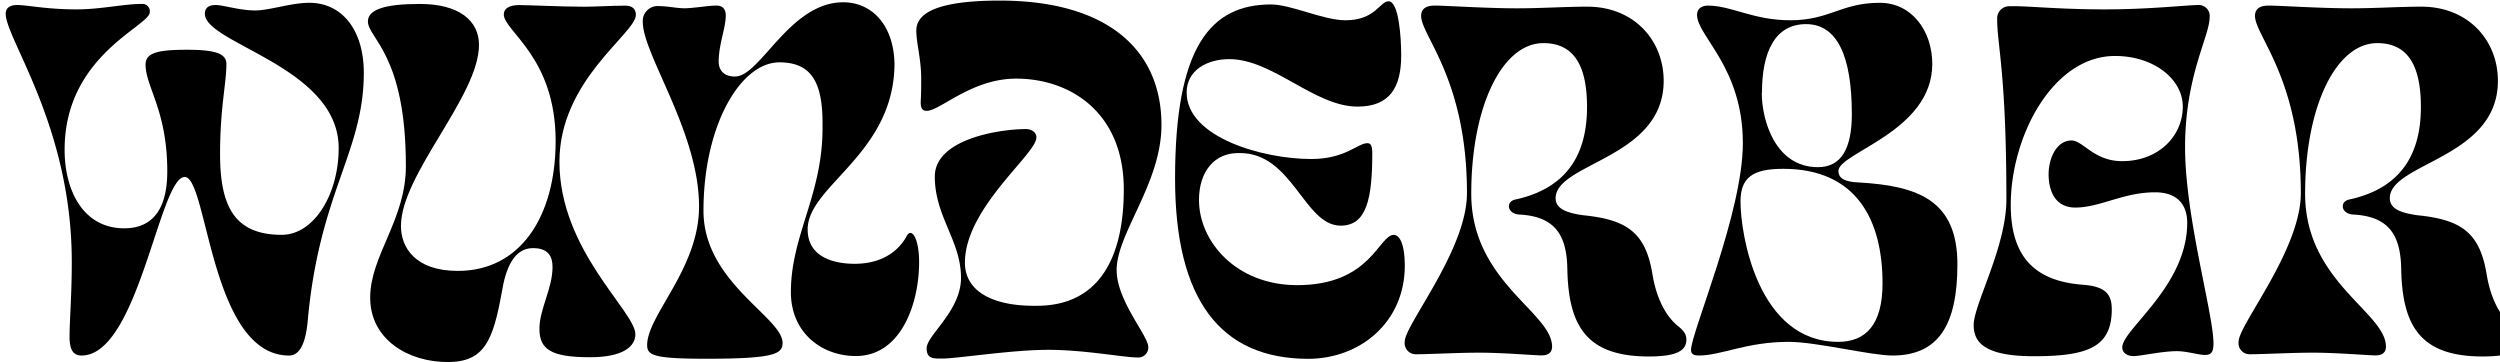
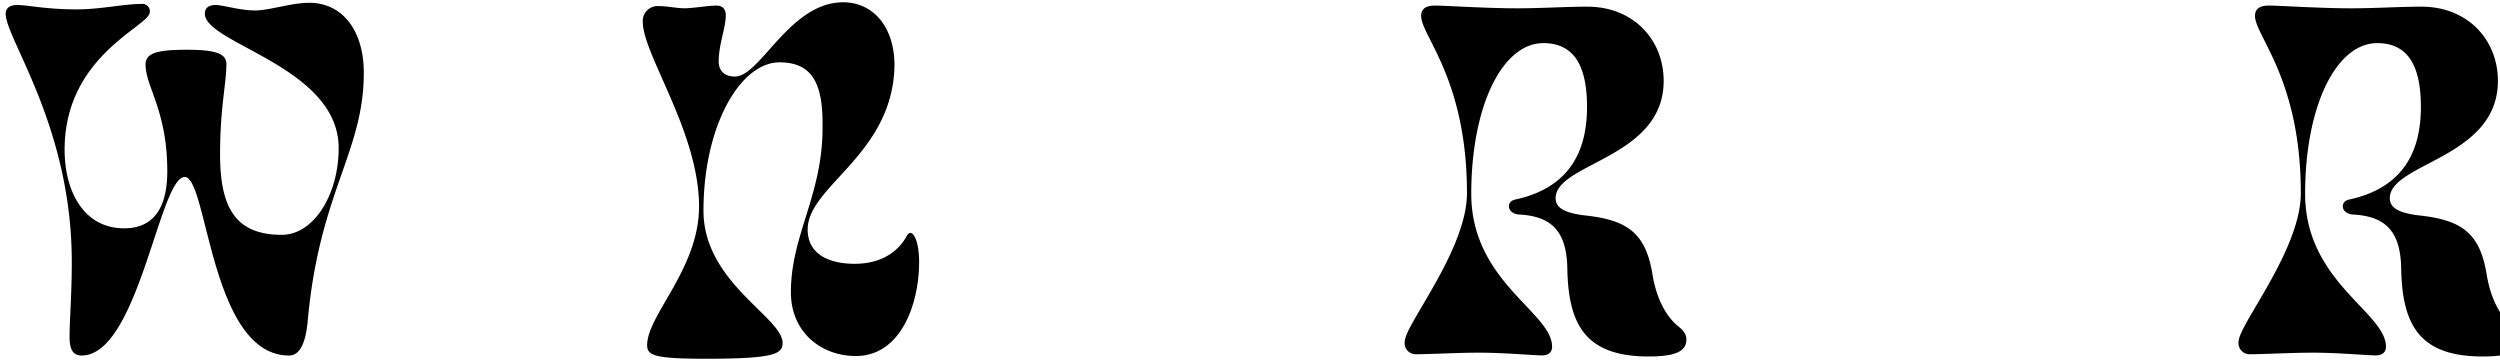
<svg xmlns="http://www.w3.org/2000/svg" preserveAspectRatio="xMidYMid slice" width="1000px" height="145px" viewBox="0 0 395 57.79">
  <title>ohno_homepage_images</title>
  <g>
    <path d="M12.11,1.74c3.8,0,7.42-.86,10.27-.86a1.17,1.17,0,0,1,1.29,1.29c0,2.24-13.46,6.82-13.46,21.74,0,6.55,3,12.42,9.41,12.42,5.69,0,6.81-4.83,6.81-9C26.43,17.7,23,14,23,10.45c0-1.9,2.07-2.33,6.56-2.33s6.21.61,6.21,2.25c0,3.1-1,6.9-1,14.23,0,8.19,2.24,12.76,9.74,12.76,5.09,0,9-6.38,9-13.71,0-12.85-21.14-16.48-21.14-21.22,0-.78.43-1.38,1.73-1.38,1.12,0,3.79.86,6.21.86C42.56,1.91,46,.7,48.86.7c5.26,0,8.62,4.4,8.62,11.05,0,12.59-7.07,18.89-8.88,39.42-.35,3.45-1.29,5.26-2.93,5.26-12.42,0-12.86-28.21-16.48-28.21-4,0-7.33,28.21-16.3,28.21-1.38,0-1.9-1-1.9-2.94,0-2.67.35-6.55.35-11.9C11.34,20.29.9,6.4.9,2.43c0-.86.6-1.38,1.81-1.38C4.35,1.05,7.28,1.74,12.11,1.74Z" />
-     <path d="M75.68,7.35c0,8.1-12.33,20.44-12.33,28.63,0,3.28,2.16,7.08,9,7.08,9.83,0,15.44-8.54,15.44-20.53,0-13.29-8.19-17.34-8.19-20,0-.87.77-1.47,2.41-1.47s6.73.26,10.35.26c1.47,0,4.49-.17,6.47-.17,1.12,0,1.64.6,1.64,1.46,0,2.94-12.08,10.27-12.08,23.21,0,14,12,23.63,12,27.25,0,1.9-1.89,3.63-7.16,3.63-6.12,0-8-1.21-8-4.49,0-3.1,2.07-6.38,2.07-9.75,0-1.72-.69-3-3.1-3-3,0-4.32,3.2-4.92,7-1.38,7.51-2.67,11-8.54,11-6.21,0-12.25-3.53-12.25-10.18S64.13,35,64.13,26.5c0-17.69-6-20.19-6-22.86,0-1.81,2.5-2.76,8.19-2.76C72.58.88,75.68,3.55,75.68,7.35Z" />
    <path d="M104.06,1.22c1.38,0,2.85.35,4.23.35,1.9-.09,3.62-.43,4.92-.43,1,0,1.46.6,1.46,1.55,0,2-1.12,4.57-1.12,7.33,0,1,.52,2.33,2.59,2.33,4,0,8.62-11.73,17.08-11.73,4.48,0,8,3.53,8.11,9.75-.09,14.23-13.72,19.23-13.72,26.13,0,4.49,4.31,5.44,7.42,5.44,4.92,0,7.25-2.59,8.19-4.32.78-1.55,2,.26,2,4.06,0,6.55-2.85,14.83-10,14.83-5.43,0-10.26-3.71-10.26-10.09,0-9.06,5.09-15.44,5-26.22.09-6.9-1.73-10.09-6.81-10.09-6.13,0-12,9.92-12,23.46,0,11.3,12.5,16.82,12.5,20.87,0,1.73-1.29,2.5-12,2.5-8.28,0-9.4-.51-9.4-2.15,0-4.75,8.2-12.08,8.2-21.91,0-11.73-8.89-24-8.89-29.16A2.35,2.35,0,0,1,104.06,1.22Z" />
-     <path d="M163.75,22c0,2.59-11.29,11.13-11.29,19.75,0,4.83,4.91,6.9,11.21,6.82,9.75.08,13.89-7.25,13.89-18.38,0-12.24-8.54-17.51-17-17.51-7.07,0-12,5.09-14.14,5.09-.78,0-.95-.51-.95-1.46.08-1.21.08-2.33.08-3.54,0-3.28-.77-5.61-.77-7.68,0-2.5,2.67-4.74,13.2-4.74C174.8.36,183.51,8,183.51,20c0,9.23-7.08,17.08-7.08,22.94,0,4.83,5,10.35,5,12.16a1.57,1.57,0,0,1-1.64,1.64c-2.24,0-8.45-1.21-14.15-1.21-5.86,0-14.4,1.38-16.73,1.38-1.38,0-2.5.09-2.5-1.63,0-2.07,5.43-5.87,5.43-11.13,0-5.87-4.14-9.66-4.14-16,0-5.86,10-7.5,14.49-7.5C163.15,20.72,163.75,21.23,163.75,22Z" />
-     <path d="M185.66,28.48c0-21,5.7-27.52,15.18-27.52,3.11,0,8.28,2.5,11.74,2.5,4.74,0,5.43-3,6.81-3,1.64,0,2,5.78,2,8.54,0,5.08-1.81,8.1-6.9,8.1-6.81,0-13.37-7.5-20.27-7.5-3.45,0-6.73,1.72-6.73,5.26,0,7.16,12.17,10.52,19.67,10.52,5.44,0,7.33-2.5,8.89-2.5.51,0,.77.35.77,1.56,0,7.15-.86,11.47-5,11.47-5.78,0-7.59-11.56-16-11.47-4-.09-6.38,3-6.38,7.41,0,6.56,5.86,13.46,15.52,13.46,11.65,0,12.86-7.94,15.27-7.94.95,0,1.73,1.56,1.73,4.83,0,9.06-7.16,14.75-15.27,14.75C192.91,56.94,185.66,47.72,185.66,28.48Z" />
    <path d="M239.66,1.57c4,0,7.68-.26,11.13-.26,7.33,0,12.07,5.26,12.07,11.73,0,12.25-17.07,12.94-17.07,18.54,0,1.73,1.89,2.33,4.31,2.68,6.9.69,9.92,2.67,11,9.4.6,3.62,2,6.38,3.88,8,1.12.87,1.47,1.47,1.47,2.25,0,1.89-1.81,2.67-5.95,2.67-9.84,0-12.68-4.83-12.86-13.8-.08-5.52-2.07-8.37-7.67-8.63-1-.08-1.56-.69-1.56-1.29s.43-1,1.21-1.12c8.37-1.9,11.13-7.59,11.13-14.58,0-6.81-2.25-10.09-6.9-10.09-6.47,0-11.39,9.92-11.39,23.81s12.77,18.71,12.77,24.15c0,.77-.43,1.38-1.64,1.38s-5.95-.43-9.92-.43c-3.45,0-7.76.25-10,.25a1.75,1.75,0,0,1-1.72-2c0-2.67,9.83-14.49,9.83-23.46,0-18-7.24-24.84-7.24-28,0-1.12.77-1.63,2.15-1.63C228.53,1.14,234.66,1.57,239.66,1.57Z" />
-     <path d="M282.88,3.46c6.21,0,8-2.76,14.14-2.76,5,0,8.28,4.4,8.28,9.67,0,10.69-14.83,14-14.83,16.9,0,1.3,1.29,1.73,3.1,1.81,9.66.52,15.7,2.94,15.7,12.94,0,9.58-3,14.41-10.26,14.41-3.45,0-12-2.16-16.39-2.16-6.73,0-10.61,2.16-14.24,2.16-.69,0-1.2-.18-1.2-.87,0-2.76,8.19-21.65,8.19-32.69,0-12-7.24-16.9-7.24-20.27,0-1,.77-1.46,1.72-1.46C273.56,1.14,277,3.46,282.88,3.46ZM275,32.1c0,5.26,2.76,22.17,15.44,22.17,4.31,0,7-2.67,7-9.23,0-10.18-4.22-18.11-15.7-18.11C276.92,26.93,275,28.31,275,32.1Zm3.36-17.16c0,4.22,2.07,11.73,8.88,11.73,3.71,0,5.35-3,5.35-8.37,0-9.23-2.33-14.23-7.24-14.23S278.39,8.47,278.39,14.94Z" />
-     <path d="M332.56,1.74c7.16,0,13-.69,14.84-.69A1.72,1.72,0,0,1,349.12,3c0,3-3.88,9.23-3.88,20.53,0,11,4.49,26.31,4.49,31,0,1.47-.44,1.81-1.38,1.81s-2.85-.6-4.4-.6c-2.33,0-5.78.78-6.82.78s-1.81-.52-1.81-1.38c0-2.85,10.26-9.66,10.26-19.67,0-2.67-1.37-4.83-5.08-4.83-5,0-8.72,2.41-12.6,2.41-3.1,0-4.22-2.5-4.22-5.26,0-2.58,1.29-5.34,3.62-5.34,1.81,0,3.53,3.27,8,3.27,5.78,0,9.58-4,9.58-8.62,0-4.4-4.66-8-10.7-8-9.83,0-16.48,12.68-16.48,23.54,0,8.11,3.71,12,11.3,12.6,3.63.26,4.66,1.46,4.66,3.88,0,6-3.79,7.42-12.33,7.42-7.85,0-9.49-2.25-9.49-4.92,0-3.28,5.17-12.33,5.17-19.84,0-20.1-1.46-24.24-1.46-28.64a1.9,1.9,0,0,1,2.07-1.89C319.88,1.14,325,1.74,332.56,1.74Z" />
    <path d="M371.46,1.57c4,0,7.68-.26,11.13-.26,7.33,0,12.08,5.26,12.08,11.73,0,12.25-17.08,12.94-17.08,18.54,0,1.73,1.89,2.33,4.31,2.68,6.9.69,9.92,2.67,11,9.4.6,3.62,2,6.38,3.88,8,1.12.87,1.47,1.47,1.47,2.25,0,1.89-1.81,2.67-6,2.67-9.84,0-12.68-4.83-12.86-13.8-.08-5.52-2.07-8.37-7.67-8.63-1-.08-1.56-.69-1.56-1.29s.44-1,1.21-1.12c8.37-1.9,11.13-7.59,11.13-14.58,0-6.81-2.24-10.09-6.9-10.09-6.47,0-11.39,9.92-11.39,23.81s12.77,18.71,12.77,24.15c0,.77-.43,1.38-1.64,1.38s-5.95-.43-9.92-.43c-3.45,0-7.76.25-10,.25a1.75,1.75,0,0,1-1.72-2c0-2.67,9.83-14.49,9.83-23.46,0-18-7.24-24.84-7.24-28,0-1.12.77-1.63,2.15-1.63C360.33,1.14,366.46,1.57,371.46,1.57Z" />
  </g>
</svg>